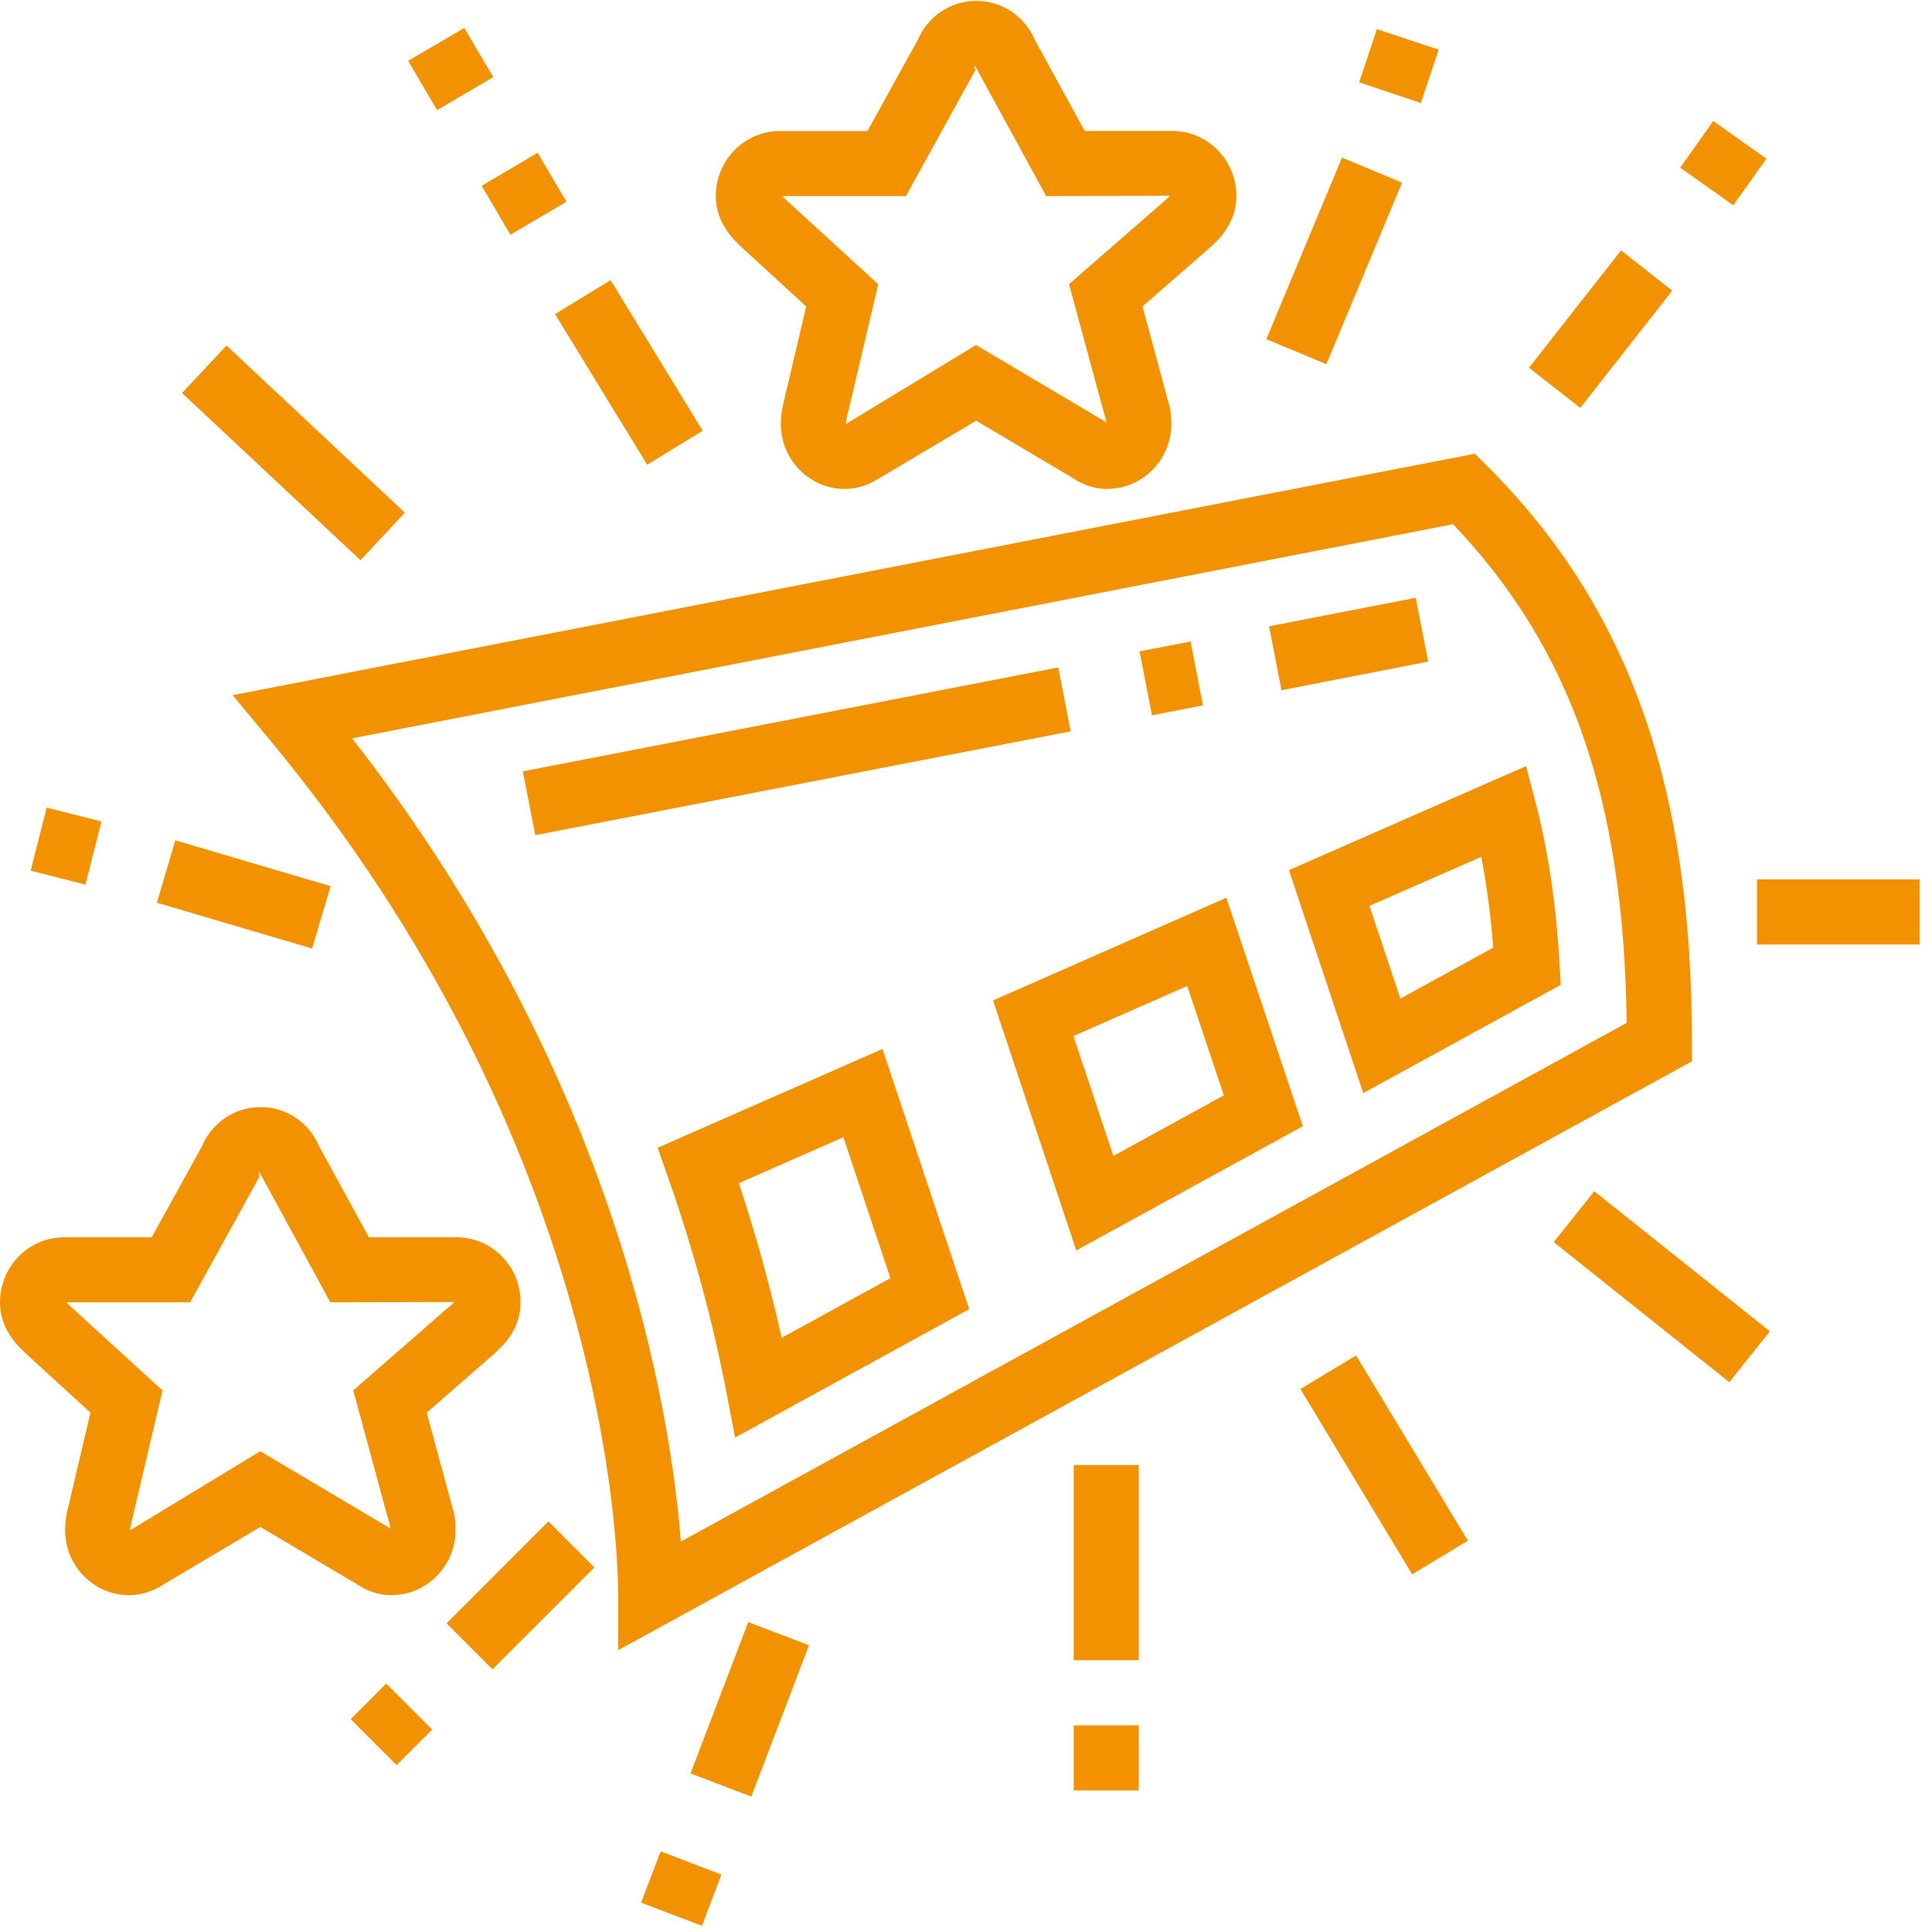
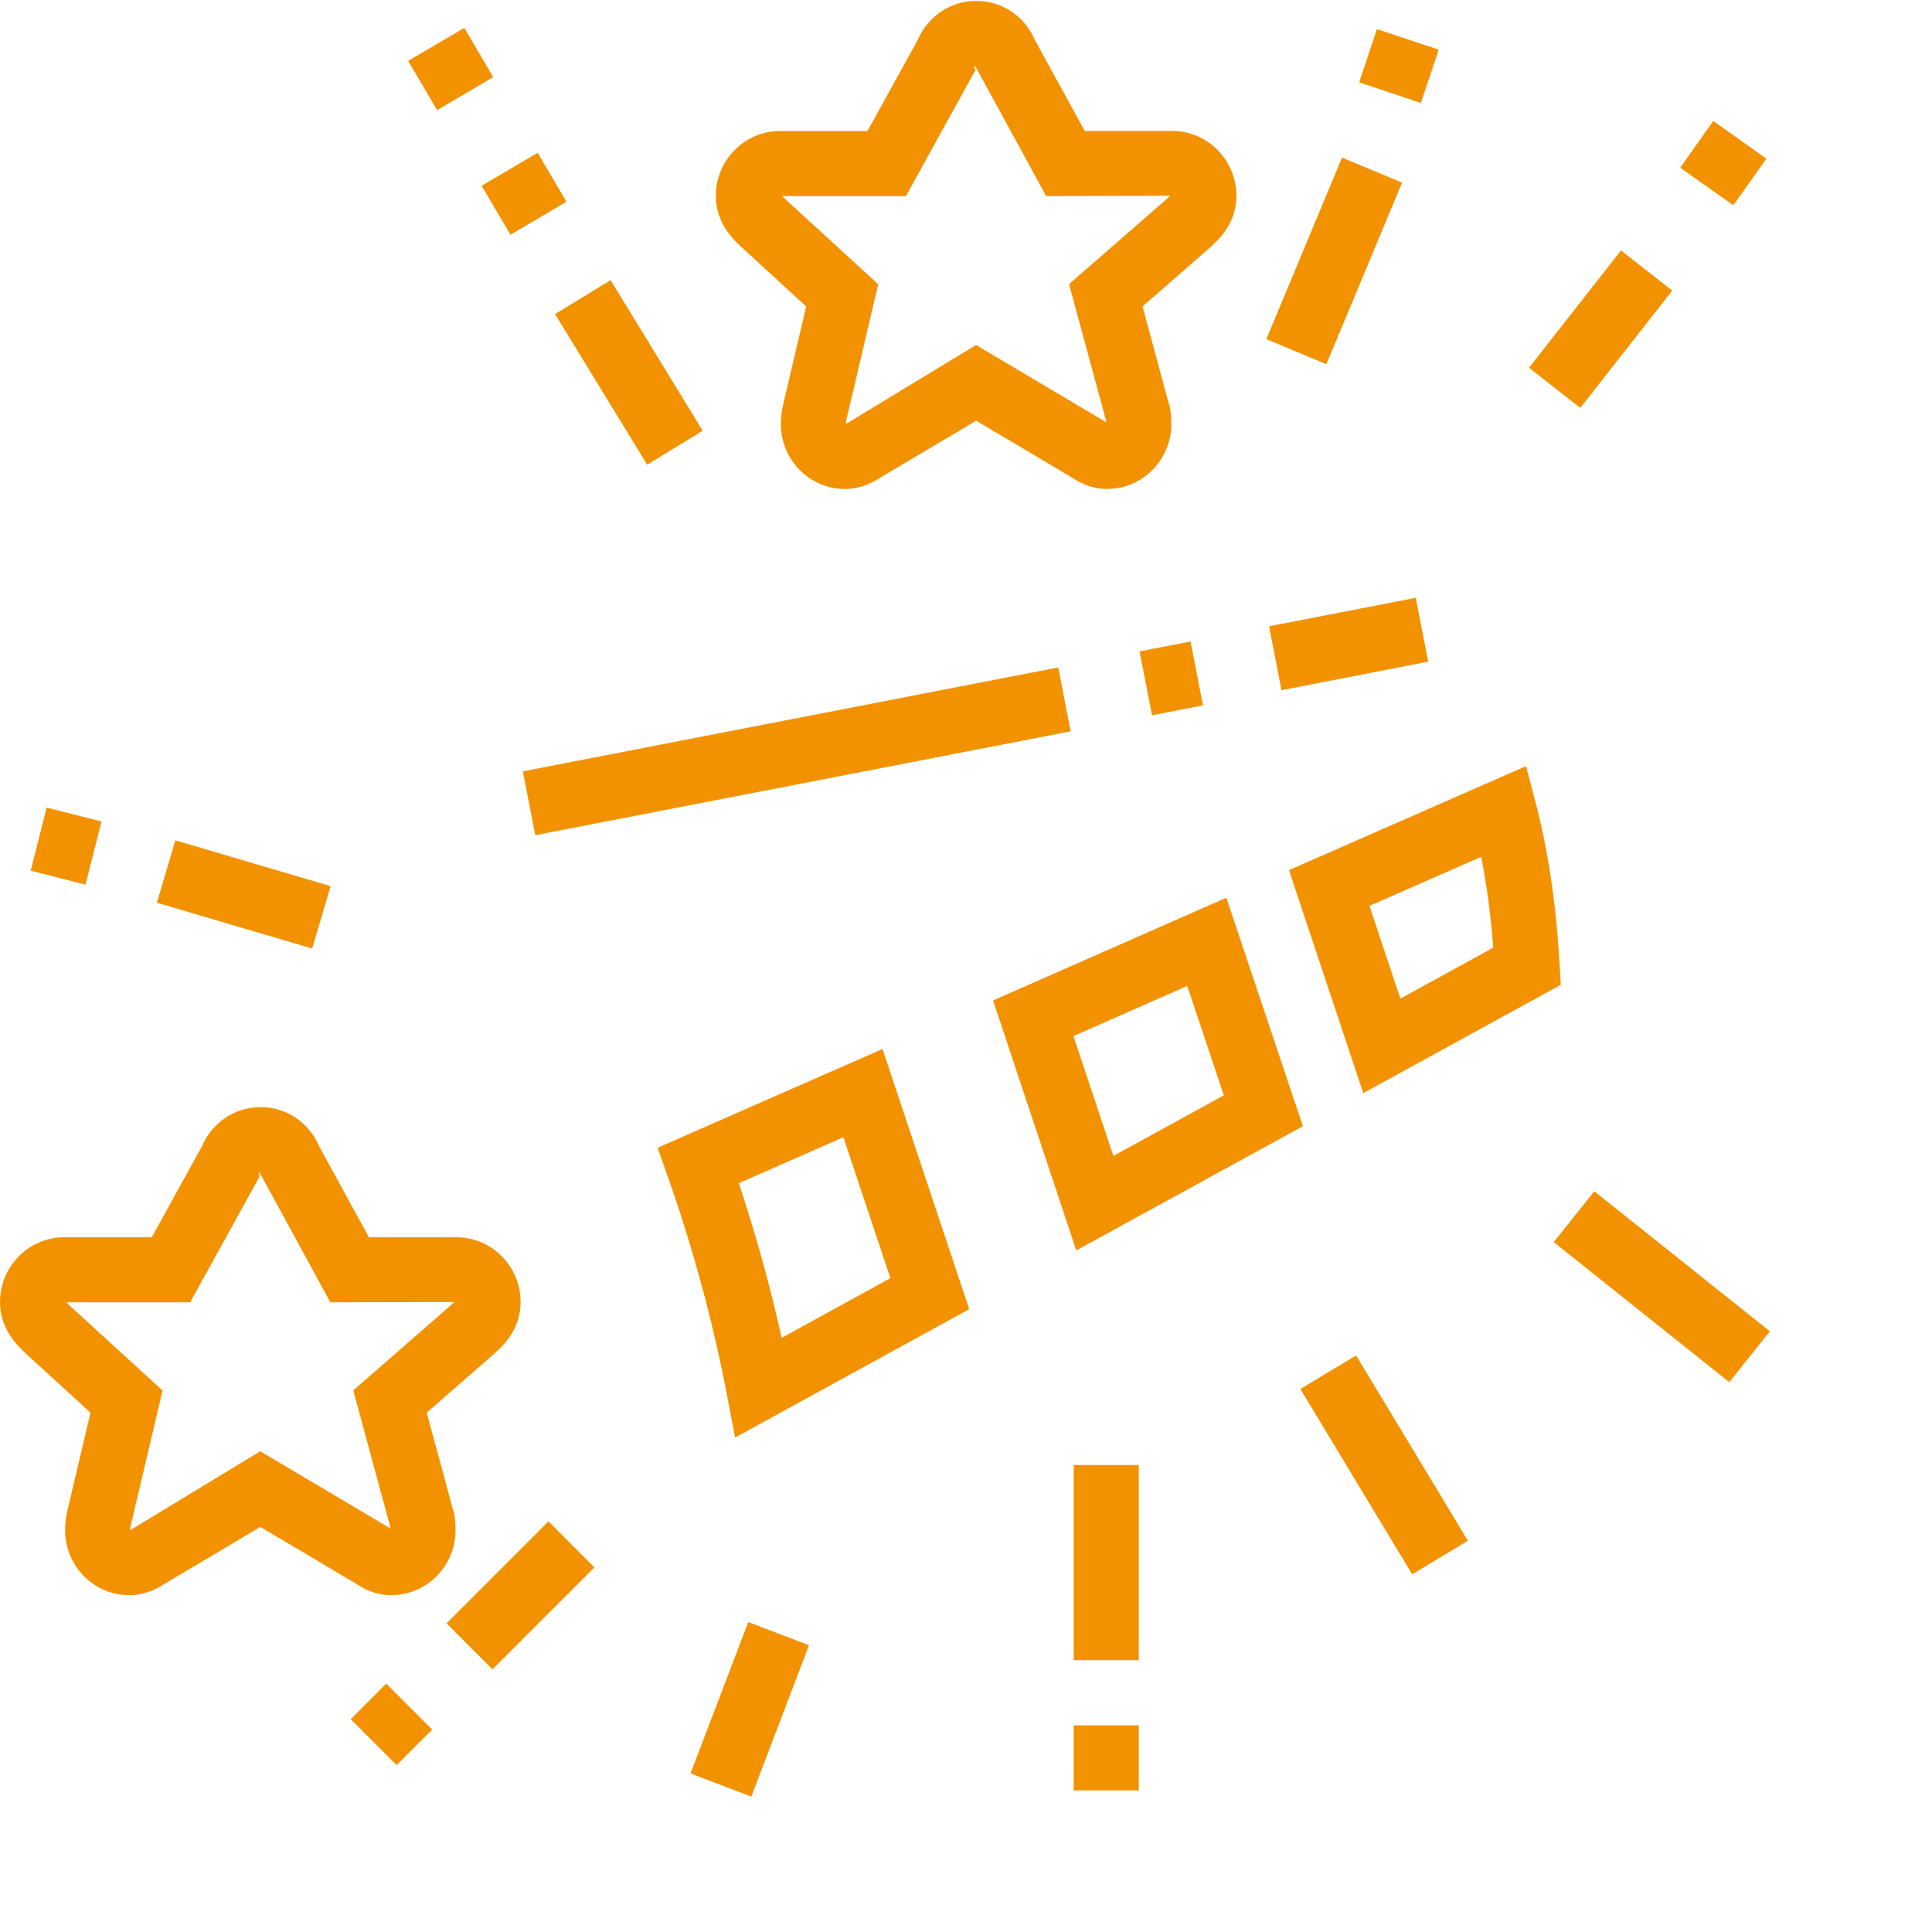
<svg xmlns="http://www.w3.org/2000/svg" width="55" zoomAndPan="magnify" viewBox="0 0 93.75 93.75" height="55" preserveAspectRatio="xMidYMid meet" version="1.0">
  <defs>
    <clipPath id="52a47a405f">
-       <path d="M 31 89 L 36 89 L 36 93.5 L 31 93.5 Z M 31 89 " clip-rule="nonzero" />
-     </clipPath>
+       </clipPath>
    <clipPath id="0d44cfa206">
      <path d="M 85 42 L 93.5 42 L 93.5 46 L 85 46 Z M 85 42 " clip-rule="nonzero" />
    </clipPath>
  </defs>
-   <path fill="#f39200" d="M 29.996 80.074 L 29.996 77.406 C 29.996 75.234 29.52 55.617 12.996 35.789 L 11.289 33.734 L 71.57 22.016 L 72.164 22.609 C 79.039 29.48 82.102 38.105 82.102 50.566 L 82.102 51.5 L 30 80.074 Z M 17.086 35.828 C 29.992 52.348 32.539 68.473 33.039 74.805 L 78.934 49.637 C 78.801 38.801 76.25 31.473 70.512 25.438 Z M 17.086 35.828 " fill-opacity="1" fill-rule="nonzero" />
  <path fill="#f39200" d="M 61.582 30.391 L 68.699 29.008 L 69.305 32.105 L 62.184 33.492 Z M 61.582 30.391 " fill-opacity="1" fill-rule="nonzero" />
  <path fill="#f39200" d="M 55.297 31.609 L 57.77 31.129 L 58.375 34.227 L 55.902 34.711 Z M 55.297 31.609 " fill-opacity="1" fill-rule="nonzero" />
  <path fill="#f39200" d="M 25.371 37.43 L 51.352 32.387 L 51.953 35.488 L 25.973 40.527 Z M 25.371 37.43 " fill-opacity="1" fill-rule="nonzero" />
  <path fill="#f39200" d="M 52.227 60.68 L 48.188 48.547 L 59.508 43.562 L 63.223 54.648 L 52.227 60.676 Z M 52.09 50.277 L 54.027 56.09 L 59.387 53.152 L 57.609 47.844 L 52.086 50.277 Z M 52.09 50.277 " fill-opacity="1" fill-rule="nonzero" />
  <path fill="#f39200" d="M 66.152 53.043 L 62.547 42.223 L 74.051 37.176 L 74.52 38.965 C 75.129 41.297 75.508 43.855 75.68 46.789 L 75.738 47.789 Z M 66.453 43.957 L 67.953 48.457 L 72.461 45.984 C 72.336 44.398 72.145 42.938 71.875 41.578 Z M 66.453 43.957 " fill-opacity="1" fill-rule="nonzero" />
  <path fill="#f39200" d="M 35.672 69.758 L 35.262 67.625 C 34.594 64.129 33.633 60.582 32.398 57.078 L 31.91 55.695 L 42.824 50.902 L 47.031 63.527 L 35.668 69.758 Z M 35.852 57.414 C 36.68 59.91 37.375 62.422 37.93 64.918 L 43.207 62.023 L 40.926 55.184 Z M 35.852 57.414 " fill-opacity="1" fill-rule="nonzero" />
  <path fill="#f39200" d="M 53.73 23.727 C 53.137 23.727 52.559 23.539 52.016 23.172 L 47.367 20.414 L 42.586 23.254 C 42.094 23.562 41.551 23.727 41 23.727 C 39.285 23.727 37.891 22.312 37.891 20.574 C 37.891 20.25 37.93 19.934 38.008 19.605 L 39.121 14.871 L 35.938 11.953 C 35.559 11.586 34.734 10.797 34.734 9.512 C 34.734 7.773 36.129 6.359 37.844 6.359 L 42.094 6.359 L 44.527 1.949 C 45.023 0.789 46.125 0.043 47.375 0.043 C 48.625 0.043 49.734 0.789 50.223 1.953 L 52.637 6.355 L 56.887 6.355 C 58.602 6.355 59.996 7.77 59.996 9.508 C 59.996 10.848 59.117 11.645 58.742 11.988 L 55.441 14.871 L 56.703 19.543 C 56.781 19.719 56.84 20.094 56.84 20.57 C 56.84 22.309 55.445 23.723 53.73 23.723 Z M 37.957 9.516 C 37.992 9.551 38.039 9.594 38.098 9.656 L 42.617 13.793 L 41.078 20.332 C 41.059 20.422 41.047 20.496 41.047 20.574 L 47.363 16.742 L 53.684 20.492 C 53.68 20.473 53.676 20.441 53.672 20.414 L 51.875 13.789 L 56.641 9.633 C 56.699 9.578 56.742 9.535 56.777 9.5 L 50.766 9.516 L 47.312 3.188 L 47.273 3.297 L 47.336 3.395 L 43.961 9.516 Z M 37.957 9.516 " fill-opacity="1" fill-rule="nonzero" />
  <path fill="#f39200" d="M 18.996 77.406 C 18.402 77.406 17.824 77.219 17.285 76.852 L 12.633 74.094 L 7.855 76.934 C 7.359 77.242 6.816 77.406 6.266 77.406 C 4.555 77.406 3.16 75.992 3.16 74.254 C 3.16 73.93 3.195 73.613 3.273 73.285 L 4.391 68.551 L 1.203 65.633 C 0.824 65.266 0 64.477 0 63.191 C 0 61.453 1.395 60.039 3.109 60.039 L 7.363 60.039 L 9.797 55.629 C 10.289 54.469 11.395 53.723 12.645 53.723 C 13.895 53.723 15 54.469 15.492 55.633 L 17.902 60.039 L 22.152 60.039 C 23.867 60.039 25.262 61.449 25.262 63.188 C 25.262 64.527 24.383 65.324 24.008 65.668 L 20.707 68.551 L 21.973 73.223 C 22.047 73.398 22.105 73.773 22.105 74.254 C 22.105 75.988 20.711 77.402 18.996 77.402 Z M 3.227 63.195 C 3.262 63.23 3.305 63.273 3.363 63.336 L 7.887 67.473 L 6.348 74.012 C 6.324 74.102 6.316 74.176 6.316 74.254 L 12.629 70.422 L 18.949 74.172 C 18.945 74.152 18.941 74.121 18.938 74.094 L 17.141 67.469 L 21.906 63.312 C 21.965 63.258 22.012 63.215 22.047 63.18 L 16.031 63.195 L 12.582 56.867 L 12.543 56.977 L 12.605 57.074 L 9.227 63.195 L 3.223 63.195 Z M 3.227 63.195 " fill-opacity="1" fill-rule="nonzero" />
  <path fill="#f39200" d="M 81.531 8.137 L 83.137 5.871 L 85.715 7.699 L 84.109 9.961 Z M 81.531 8.137 " fill-opacity="1" fill-rule="nonzero" />
  <path fill="#f39200" d="M 74.195 17.844 L 78.66 12.152 L 81.145 14.102 L 76.684 19.793 Z M 74.195 17.844 " fill-opacity="1" fill-rule="nonzero" />
  <path fill="#f39200" d="M 65.953 3.996 L 66.812 1.414 L 69.812 2.41 L 68.949 4.996 Z M 65.953 3.996 " fill-opacity="1" fill-rule="nonzero" />
  <path fill="#f39200" d="M 61.449 16.457 L 65.121 7.648 L 68.035 8.863 L 64.363 17.672 Z M 61.449 16.457 " fill-opacity="1" fill-rule="nonzero" />
  <path fill="#f39200" d="M 19.805 2.953 L 22.531 1.355 L 23.934 3.742 L 21.211 5.344 Z M 19.805 2.953 " fill-opacity="1" fill-rule="nonzero" />
  <path fill="#f39200" d="M 23.371 9.016 L 26.09 7.414 L 27.488 9.789 L 24.77 11.391 Z M 23.371 9.016 " fill-opacity="1" fill-rule="nonzero" />
  <path fill="#f39200" d="M 26.934 15.242 L 29.629 13.594 L 34.098 20.902 L 31.406 22.551 Z M 26.934 15.242 " fill-opacity="1" fill-rule="nonzero" />
-   <path fill="#f39200" d="M 8.832 19.07 L 10.992 16.766 L 19.648 24.879 L 17.492 27.184 Z M 8.832 19.07 " fill-opacity="1" fill-rule="nonzero" />
  <path fill="#f39200" d="M 1.488 42.25 L 2.266 39.188 L 4.926 39.863 L 4.148 42.926 Z M 1.488 42.25 " fill-opacity="1" fill-rule="nonzero" />
  <path fill="#f39200" d="M 7.613 43.805 L 8.508 40.777 L 16.043 43 L 15.148 46.027 Z M 7.613 43.805 " fill-opacity="1" fill-rule="nonzero" />
  <path fill="#f39200" d="M 17.016 83.422 L 18.742 81.695 L 20.973 83.926 L 19.246 85.652 Z M 17.016 83.422 " fill-opacity="1" fill-rule="nonzero" />
  <path fill="#f39200" d="M 21.668 78.77 L 26.613 73.824 L 28.844 76.059 L 23.898 81.004 Z M 21.668 78.77 " fill-opacity="1" fill-rule="nonzero" />
  <g clip-path="url(#52a47a405f)">
    <path fill="#f39200" d="M 31.109 92.324 L 32.059 89.836 L 35.008 90.965 L 34.062 93.449 Z M 31.109 92.324 " fill-opacity="1" fill-rule="nonzero" />
  </g>
  <path fill="#f39200" d="M 33.508 86.055 L 36.309 78.711 L 39.258 79.836 L 36.457 87.18 Z M 33.508 86.055 " fill-opacity="1" fill-rule="nonzero" />
  <path fill="#f39200" d="M 52.102 83.723 L 55.258 83.723 L 55.258 86.879 L 52.102 86.879 Z M 52.102 83.723 " fill-opacity="1" fill-rule="nonzero" />
  <path fill="#f39200" d="M 52.102 71.09 L 55.258 71.09 L 55.258 80.562 L 52.102 80.562 Z M 52.102 71.09 " fill-opacity="1" fill-rule="nonzero" />
  <path fill="#f39200" d="M 63.102 67.402 L 65.805 65.773 L 71.23 74.762 L 68.527 76.395 Z M 63.102 67.402 " fill-opacity="1" fill-rule="nonzero" />
  <path fill="#f39200" d="M 75.395 60.273 L 77.363 57.805 L 85.883 64.602 L 83.914 67.07 Z M 75.395 60.273 " fill-opacity="1" fill-rule="nonzero" />
  <g clip-path="url(#0d44cfa206)">
-     <path fill="#f39200" d="M 85.258 42.672 L 93.152 42.672 L 93.152 45.832 L 85.258 45.832 Z M 85.258 42.672 " fill-opacity="1" fill-rule="nonzero" />
-   </g>
+     </g>
</svg>